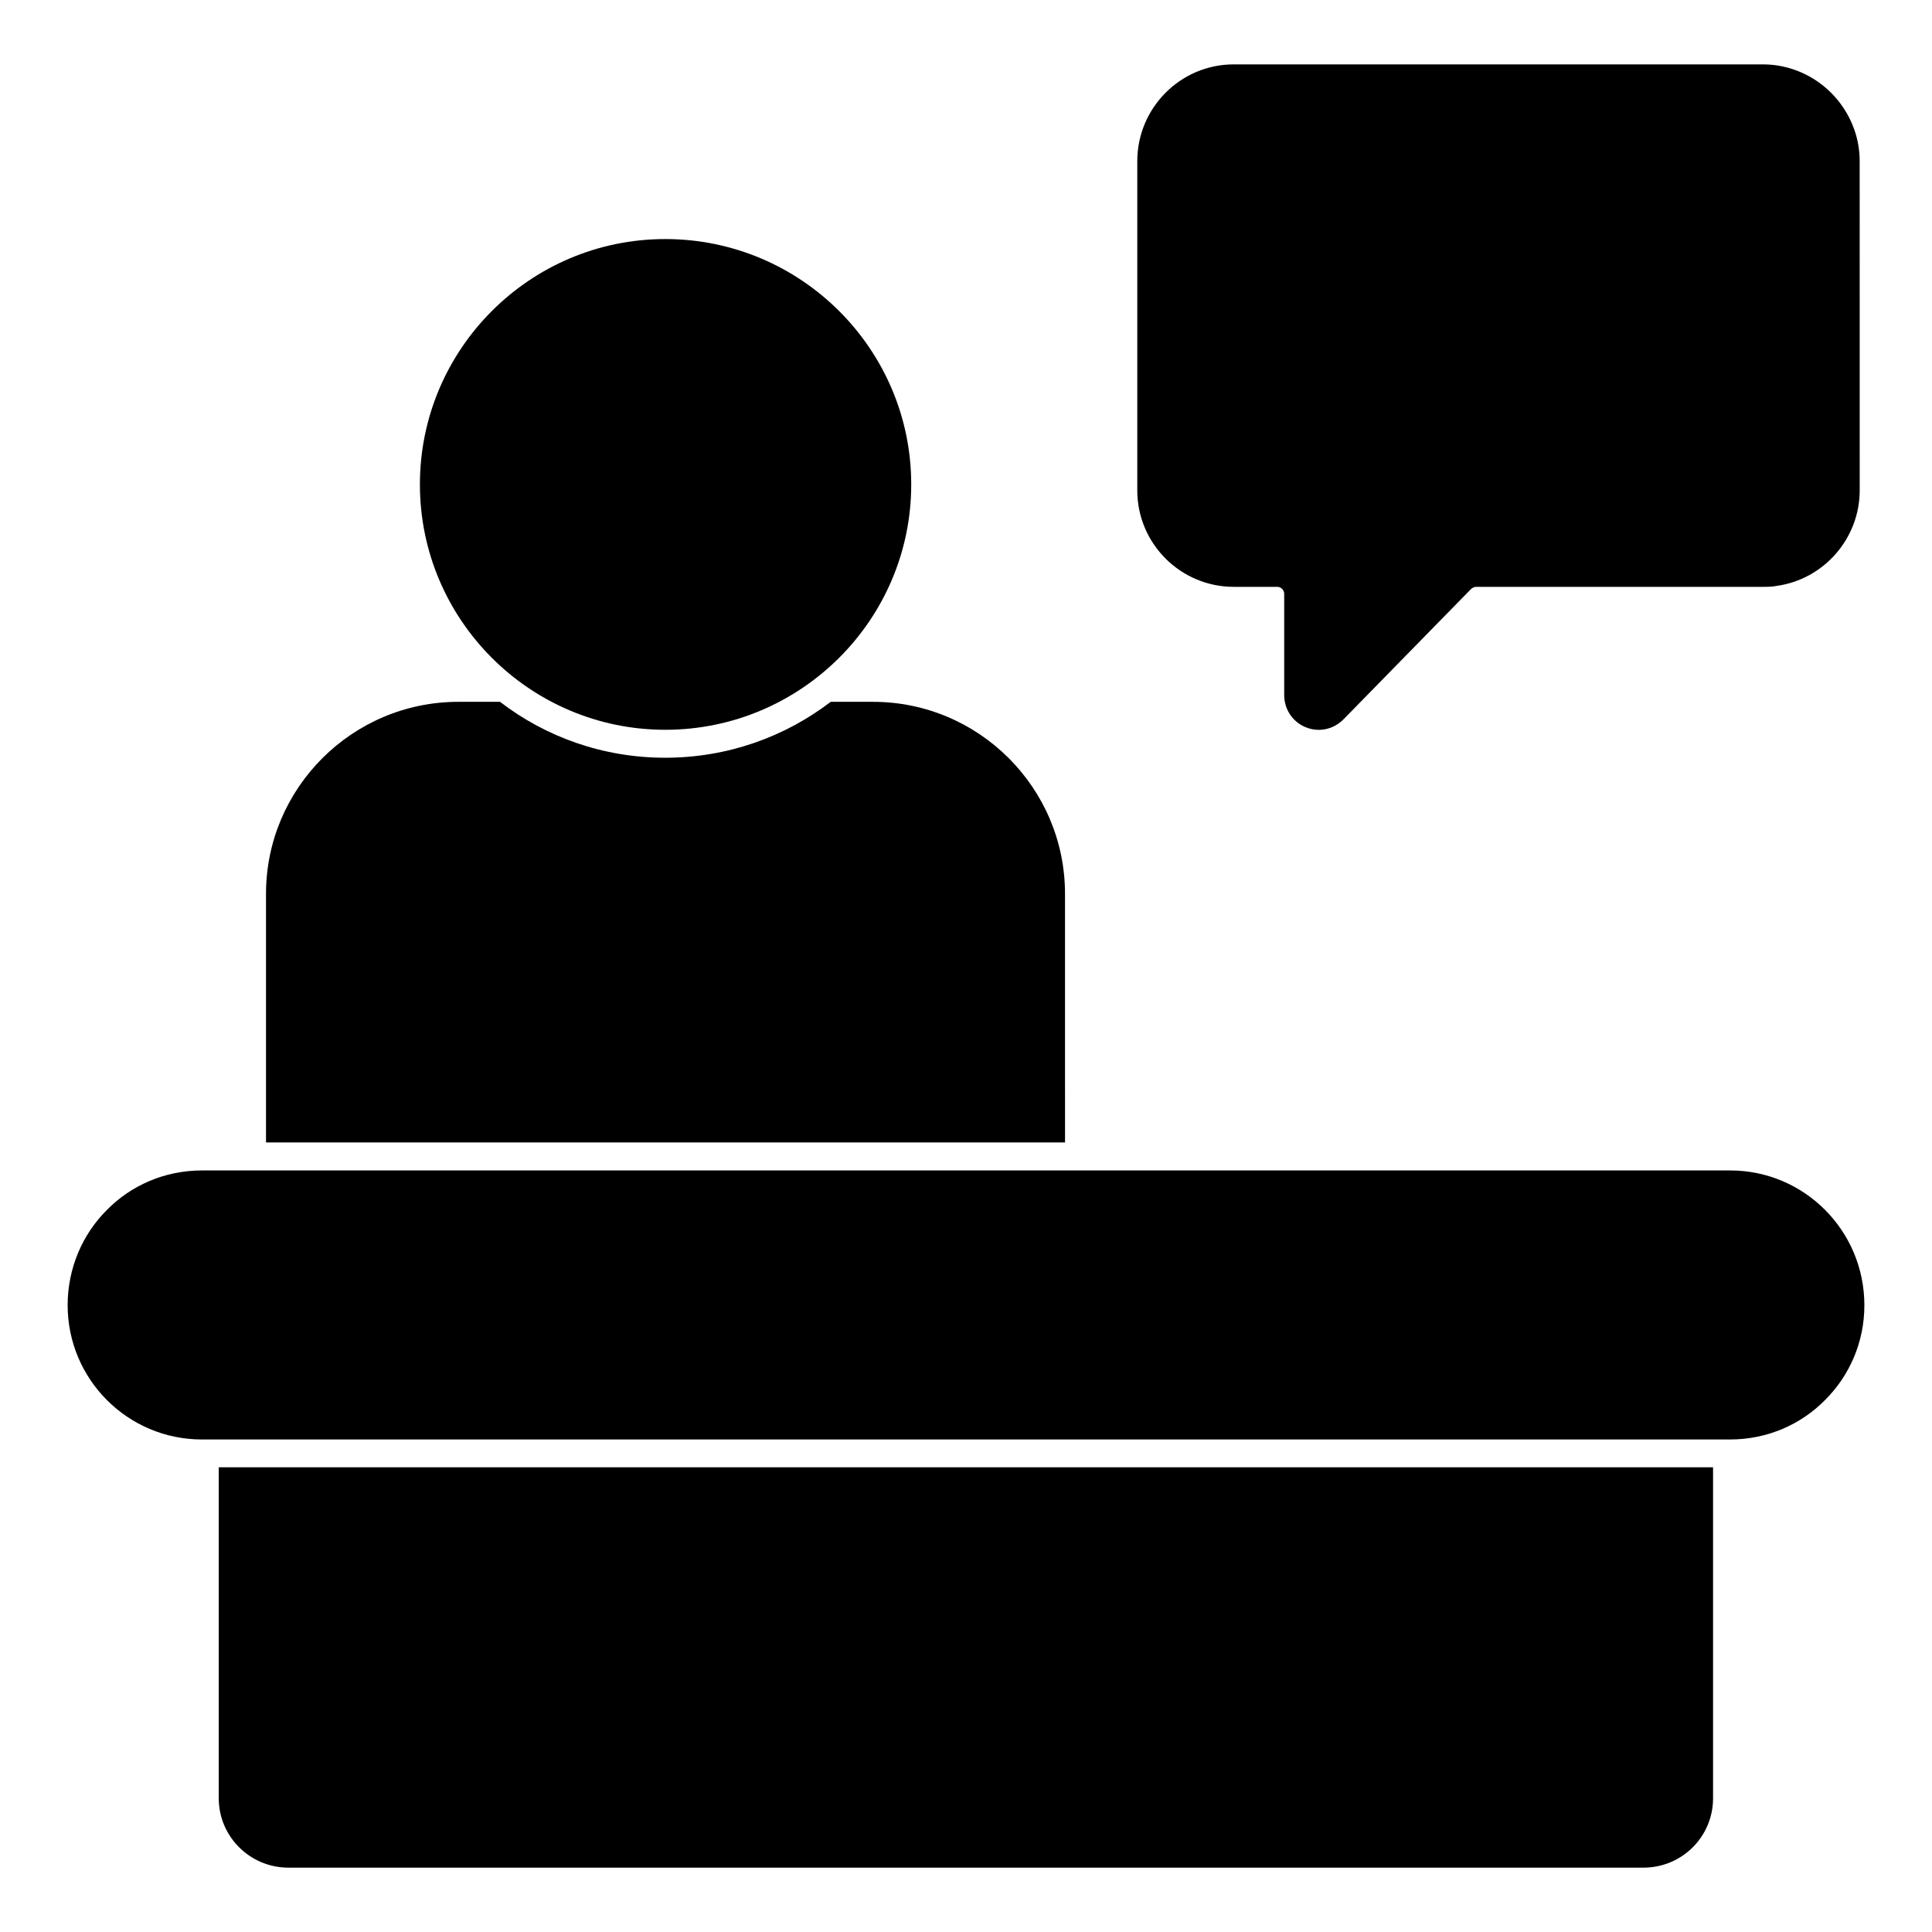
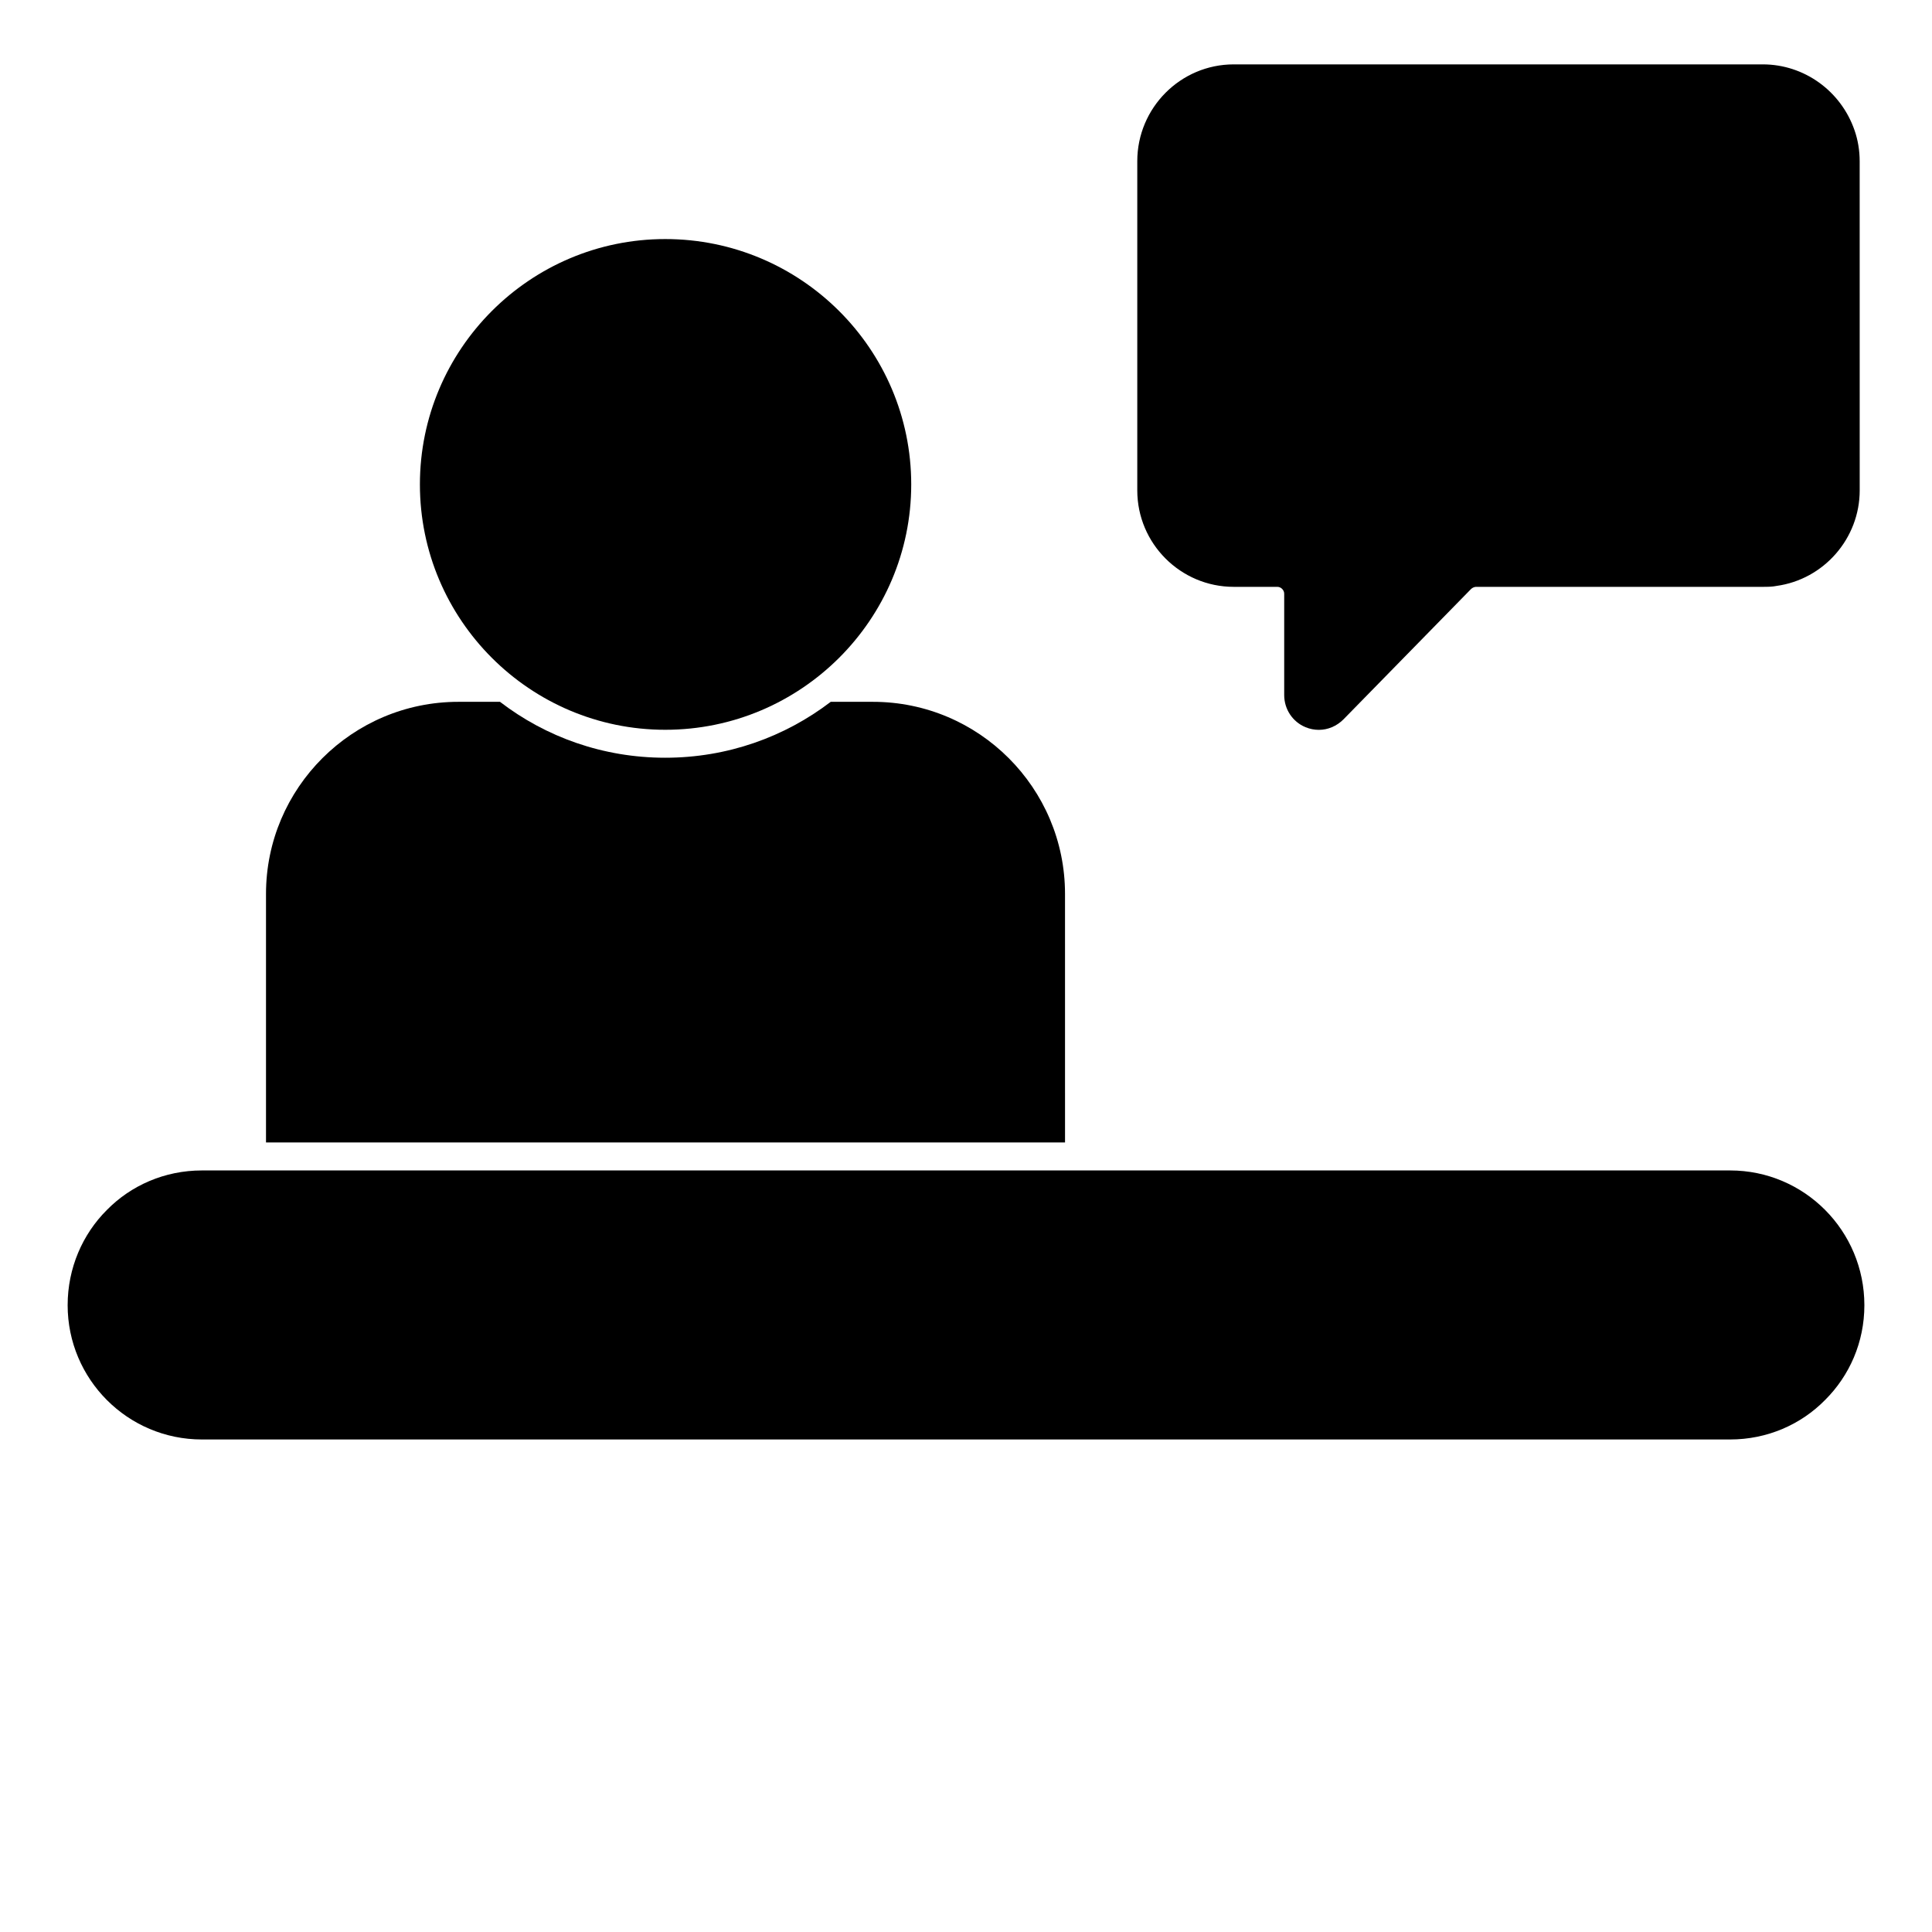
<svg xmlns="http://www.w3.org/2000/svg" fill="#000000" width="800px" height="800px" version="1.1" viewBox="144 144 512 512">
  <g>
-     <path d="m201.97 620.57c0 10.148 8.297 18.375 18.449 18.375h359.11c10.223 0 18.449-8.223 18.449-18.375v-87.723h-396.01z" />
    <path d="m602.49 454.18h-404.98c-9.855 0-18.82 3.973-25.211 10.5-6.41 6.394-10.371 15.359-10.371 25.211 0 19.582 15.871 35.586 35.586 35.586h404.98c9.855 0 18.812-3.973 25.207-10.5 6.41-6.394 10.379-15.234 10.379-25.086-0.004-19.707-15.883-35.711-35.59-35.711" />
    <path d="m320.3 337.4c35.949 0 65.184-29.176 65.184-65.02 0-35.852-29.234-65.027-65.184-65.027-35.852 0-65.02 29.176-65.02 65.027-0.004 35.844 29.168 65.02 65.02 65.02" />
    <path d="m426.24 380.89c0-28.078-22.82-50.898-50.898-50.898h-11.188c-12.227 9.336-27.414 14.816-43.863 14.816-16.457 0-31.637-5.484-43.785-14.816h-11.039c-28.078 0-50.973 22.82-50.973 50.898v65.867h211.75z" />
    <path d="m470.95 299.52h11.559c0.961 0 1.816 0.844 1.816 1.816v26.852c0 3.758 2.215 7.098 5.652 8.527 1.156 0.473 2.348 0.703 3.527 0.703 2.379 0 4.703-0.957 6.535-2.785l33.793-34.527c0.363-0.355 0.891-0.586 1.348-0.586h75.988c1.406 0 2.562-0.023 3.629-0.246 12.559-1.727 22.043-12.602 22.043-25.316l-0.008-87.234c0-2.824-0.473-5.66-1.355-8.18-3.609-10.461-13.379-17.484-24.316-17.484h-140.21c-14.094 0-25.562 11.512-25.562 25.664v87.234c0 14.094 11.469 25.562 25.562 25.562" />
  </g>
</svg>